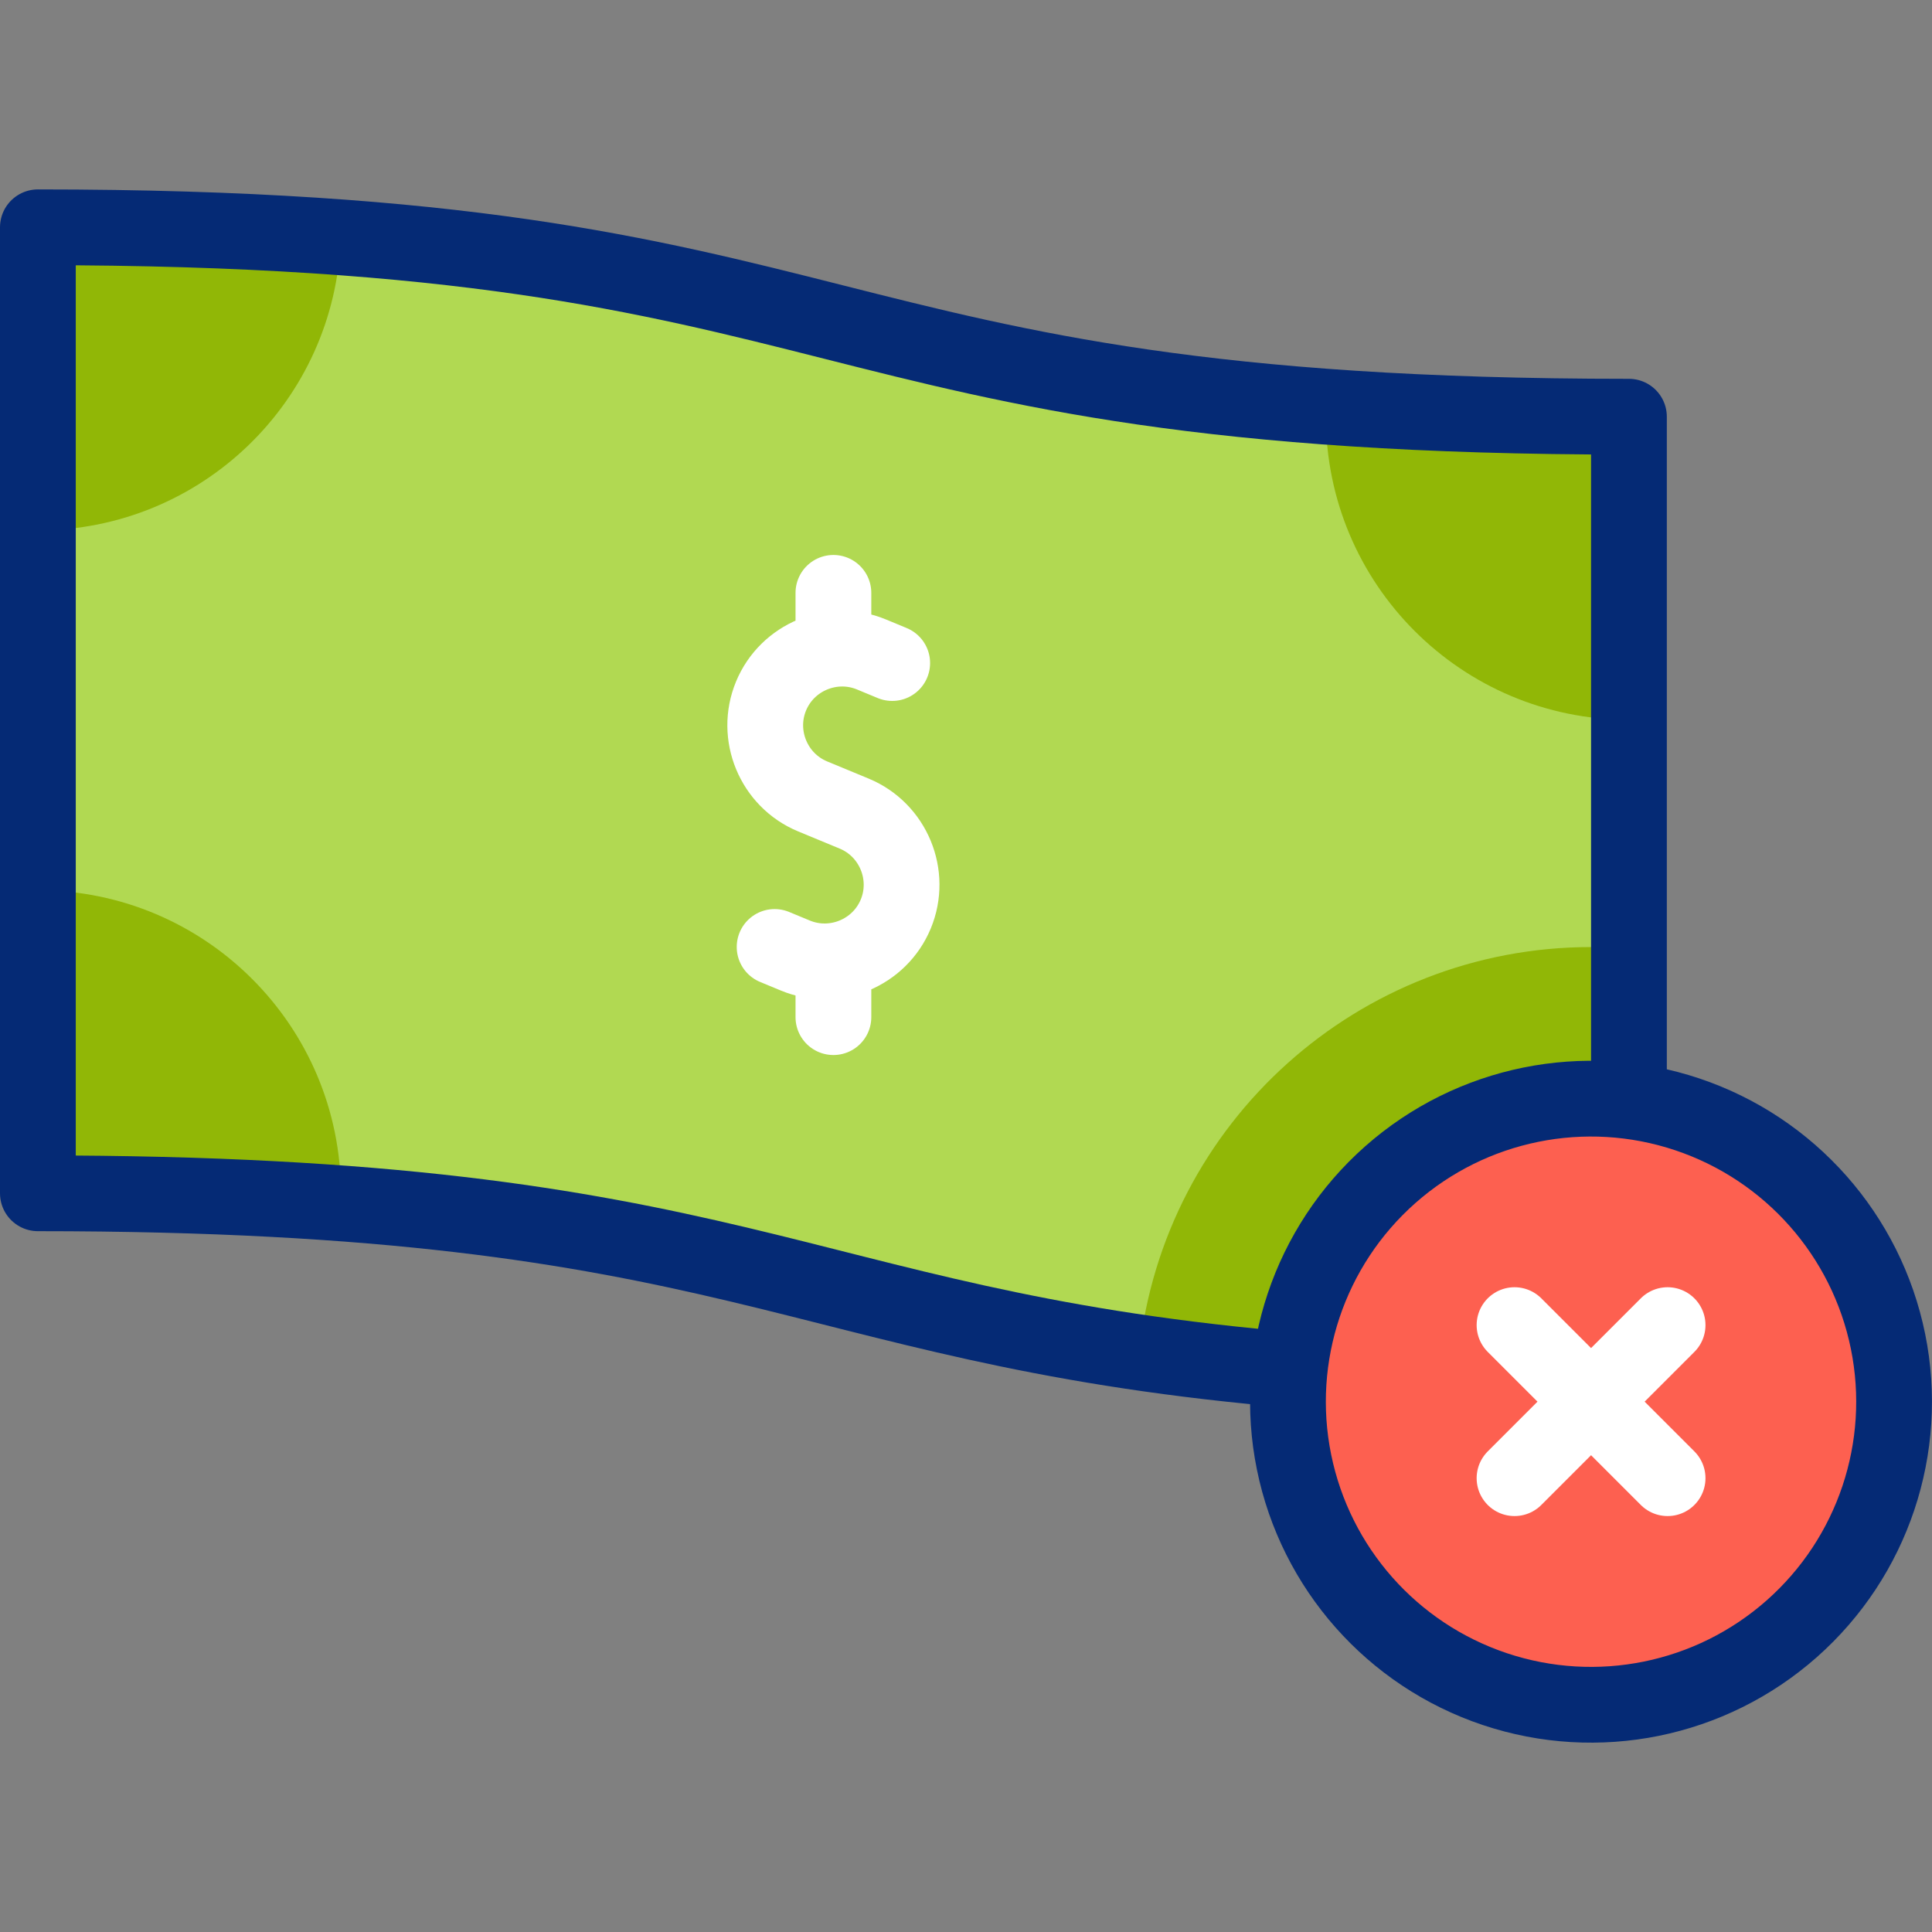
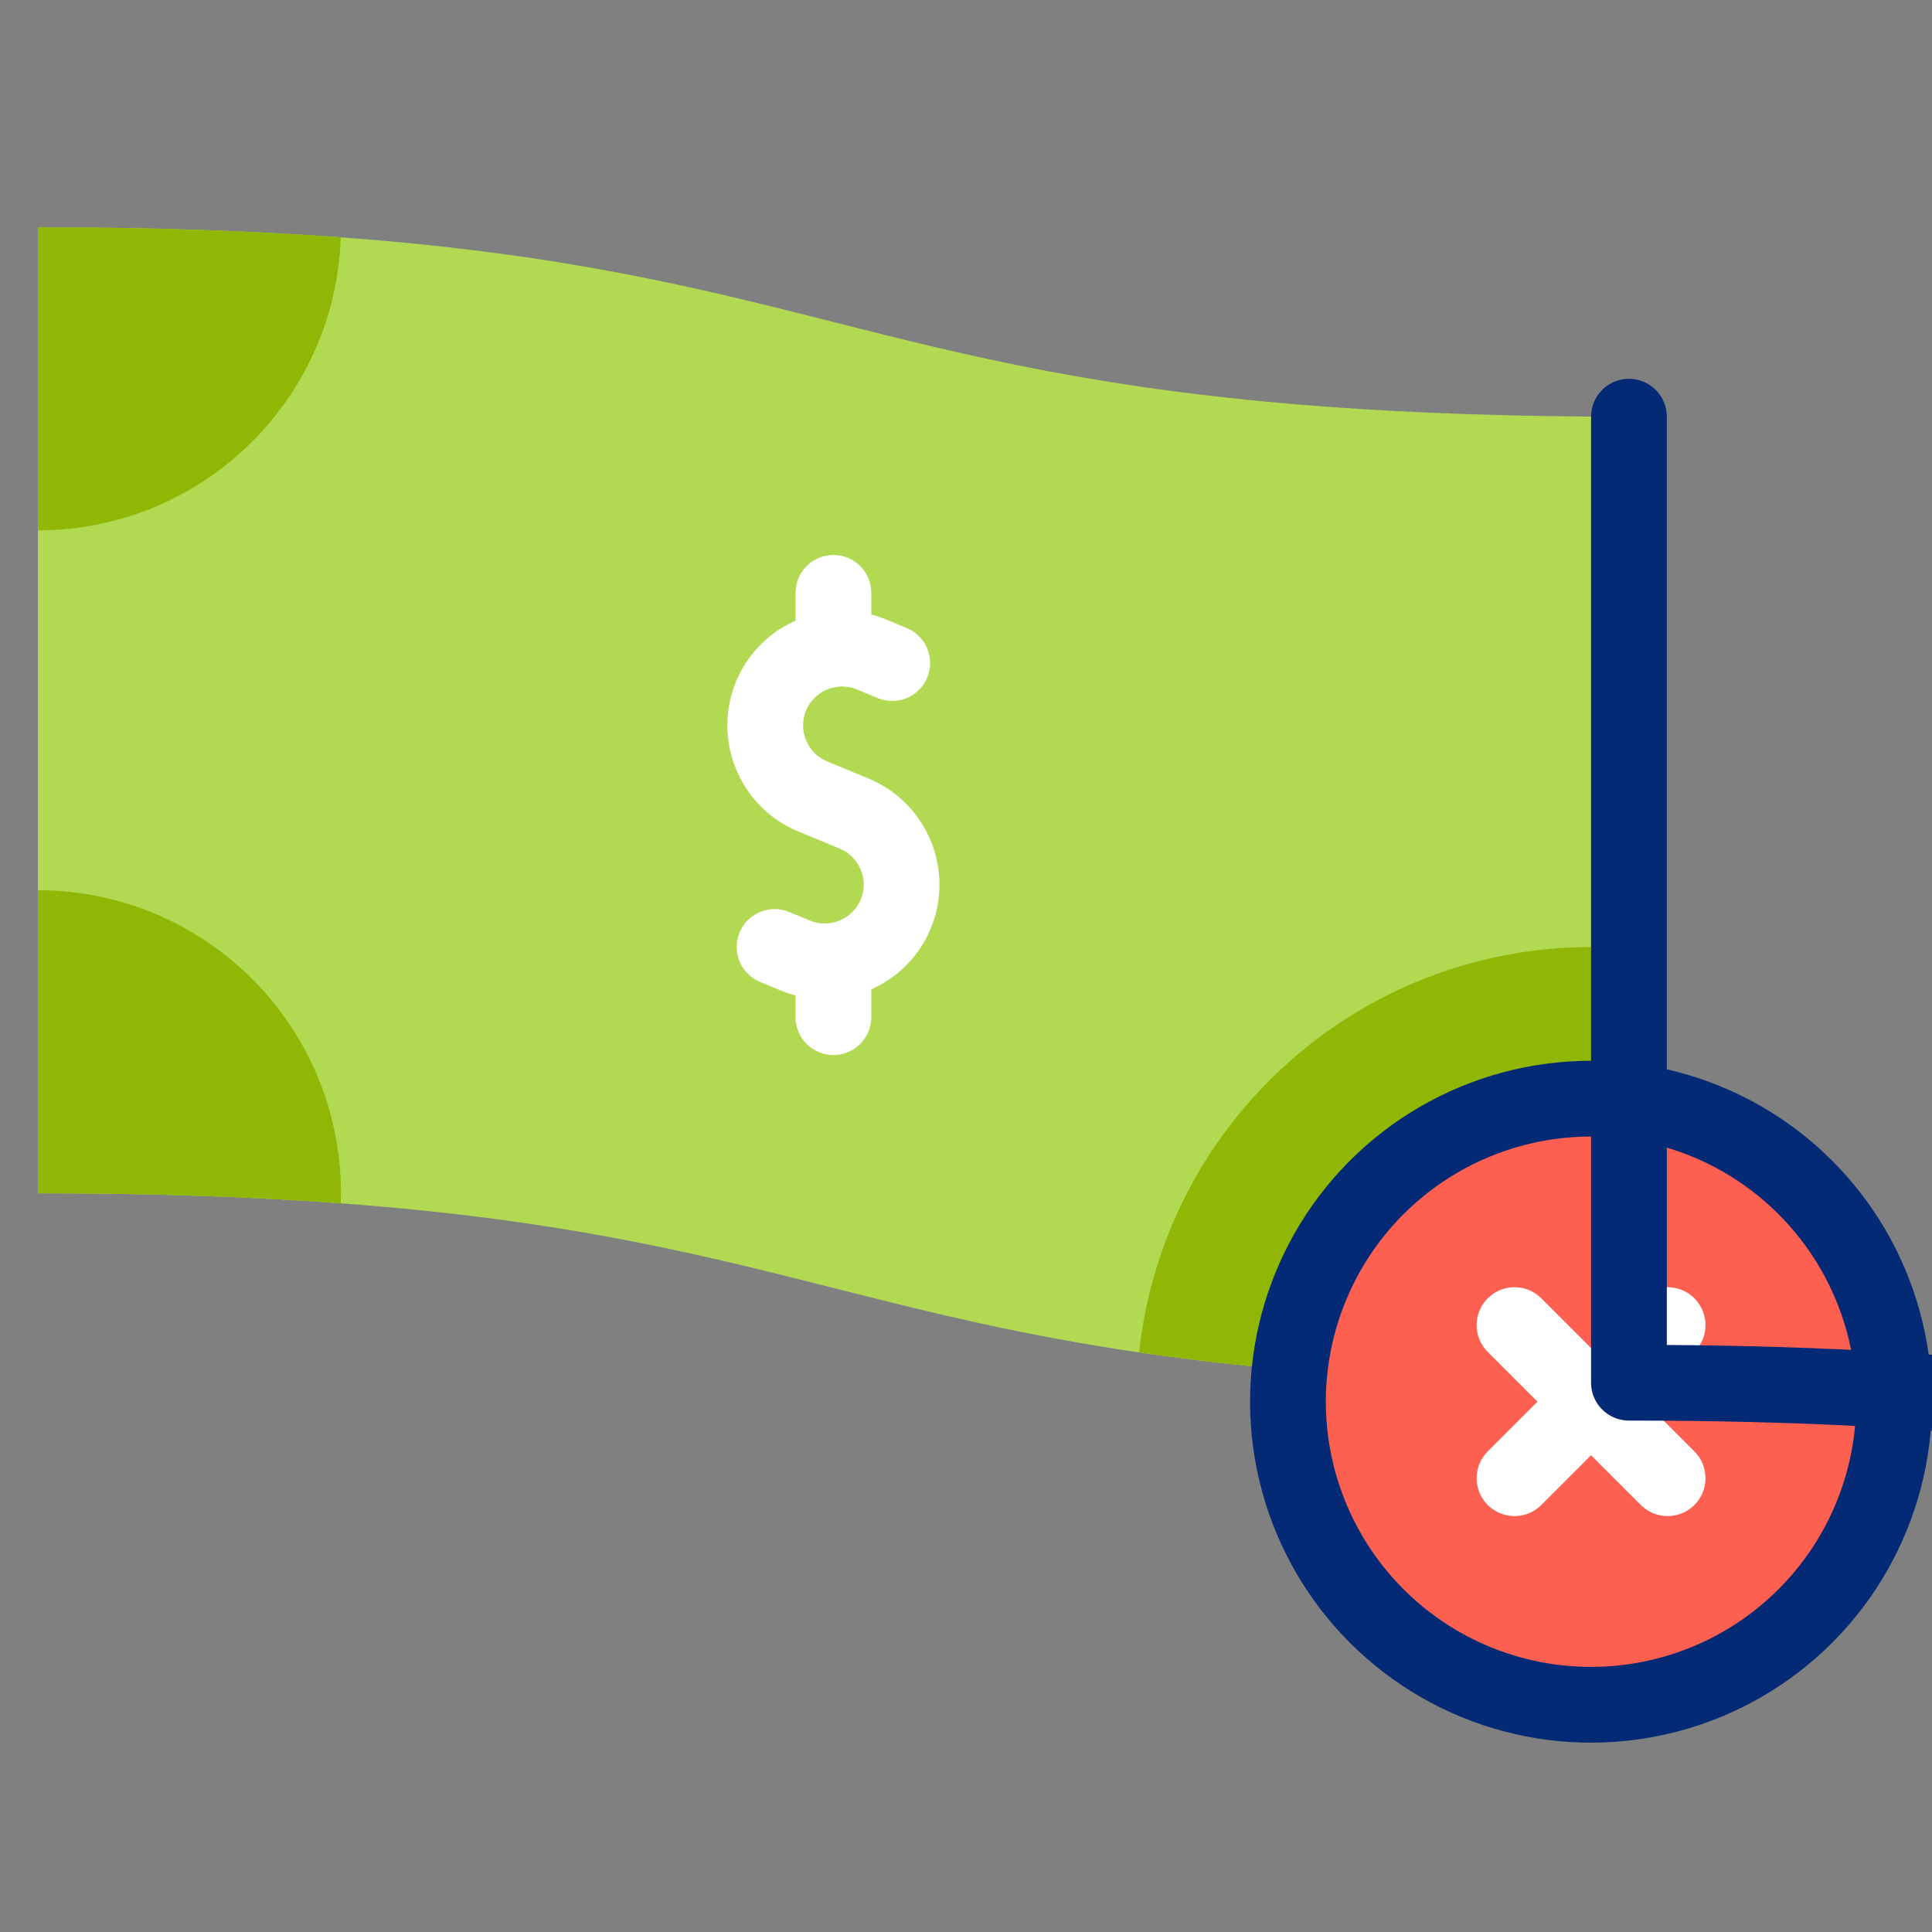
<svg xmlns="http://www.w3.org/2000/svg" version="1.1" id="Capa_1" x="0px" y="0px" viewBox="0 0 510 510" style="enable-background:new 0 0 510 510;" xml:space="preserve">
  <rect x="0" y="0" width="510" height="510" fill="#808080" stroke="none" />
  <g>
    <g>
      <g>
        <path style="fill-rule:evenodd;clip-rule:evenodd;fill:#FD6050;" d="M500,370c0-40.796-30.537-74.46-70-79.381&#10;&#09;&#09;&#09;&#09;c-3.276-0.409-6.613-0.619-10-0.619c-41.339,0-75.355,31.355-79.562,71.581C340.148,364.347,340,367.156,340,370&#10;&#09;&#09;&#09;&#09;c0,44.182,35.817,80,80,80S500,414.182,500,370z" />
        <path style="fill-rule:evenodd;clip-rule:evenodd;fill:#B1D952;" d="M350,107.349C232.505,98.69,207.473,71.302,89.956,62.648&#10;&#09;&#09;&#09;&#09;C67.214,60.973,41.009,60,10,60c0,85,0,170,0,255c31.008,0,57.214,0.973,79.956,2.647&#10;&#09;&#09;&#09;&#09;c114.259,8.413,141.107,34.532,250.481,43.933C344.645,321.355,378.661,290,420,290c3.387,0,6.724,0.21,10,0.621V110&#10;&#09;&#09;&#09;&#09;C398.971,110,372.752,109.026,350,107.349z" />
        <path style="fill-rule:evenodd;clip-rule:evenodd;fill:#91B706;" d="M300.702,357.008c12.05,1.766,25.154,3.319,39.735,4.572&#10;&#09;&#09;&#09;&#09;C344.645,321.355,378.661,290,420,290c3.387,0,6.724,0.21,10,0.621v-40.208c-3.326-0.275-6.663-0.413-10-0.413&#10;&#09;&#09;&#09;&#09;C358.761,250,307.272,296.205,300.702,357.008z" />
        <path style="fill-rule:evenodd;clip-rule:evenodd;fill:#91B706;" d="M10,140c43.153,0,78.529-34.225,79.956-77.352&#10;&#09;&#09;&#09;&#09;C67.214,60.973,41.009,60,10,60V140z" />
        <path style="fill-rule:evenodd;clip-rule:evenodd;fill:#91B706;" d="M90,315c0-44.183-35.817-80-80-80v80&#10;&#09;&#09;&#09;&#09;c31.008,0,57.214,0.973,79.956,2.647C89.985,316.765,90,315.883,90,315z" />
-         <path style="fill-rule:evenodd;clip-rule:evenodd;fill:#91B706;" d="M430,110c-31.029,0-57.248-0.974-80-2.651V110&#10;&#09;&#09;&#09;&#09;c0,44.183,35.817,80,80,80V110z" />
      </g>
      <g>
        <path style="fill-rule:evenodd;clip-rule:evenodd;fill:none;stroke:#FFFFFF;stroke-width:20;stroke-linecap:round;stroke-linejoin:round;stroke-miterlimit:22.926;" d="&#10;&#09;&#09;&#09;&#09;M440.203,349.797l-40.406,40.406 M440.203,390.203l-40.406-40.406" />
        <path style="fill-rule:evenodd;clip-rule:evenodd;fill:none;stroke:#FFFFFF;stroke-width:20;stroke-linecap:round;stroke-linejoin:round;stroke-miterlimit:22.926;" d="&#10;&#09;&#09;&#09;&#09;M235.521,175.029l-5.487-2.273c-10.305-4.268-22.228,0.67-26.496,10.976c-4.268,10.305,0.67,22.228,10.974,26.496L220,212.5&#10;&#09;&#09;&#09;&#09;l5.488,2.273c10.304,4.268,15.242,16.191,10.974,26.496c-4.268,10.306-16.191,15.243-26.496,10.975l-5.487-2.273 M220,268.5&#10;&#09;&#09;&#09;&#09;v-12.373 M220,167.855V156.5" />
      </g>
    </g>
    <g>
      <g>
        <ellipse transform="matrix(0.98 -0.199 0.199 0.98 -65.24 90.999)" style="fill-rule:evenodd;clip-rule:evenodd;fill:none;stroke:#052A75;stroke-width:20;stroke-linecap:round;stroke-linejoin:round;stroke-miterlimit:22.926;" cx="420" cy="370" rx="80" ry="80" />
-         <path style="fill-rule:evenodd;clip-rule:evenodd;fill:none;stroke:#052A75;stroke-width:20;stroke-linecap:round;stroke-linejoin:round;stroke-miterlimit:22.926;" d="&#10;&#09;&#09;&#09;&#09;M430,285.621V110c-222.278,0-197.723-50-420-50v255c184.853,0,199.013,34.577,326.382,46.221" />
+         <path style="fill-rule:evenodd;clip-rule:evenodd;fill:none;stroke:#052A75;stroke-width:20;stroke-linecap:round;stroke-linejoin:round;stroke-miterlimit:22.926;" d="&#10;&#09;&#09;&#09;&#09;M430,285.621V110v255c184.853,0,199.013,34.577,326.382,46.221" />
      </g>
    </g>
  </g>
  <g>
</g>
  <g>
</g>
  <g>
</g>
  <g>
</g>
  <g>
</g>
  <g>
</g>
  <g>
</g>
  <g>
</g>
  <g>
</g>
  <g>
</g>
  <g>
</g>
  <g>
</g>
  <g>
</g>
  <g>
</g>
  <g>
</g>
</svg>